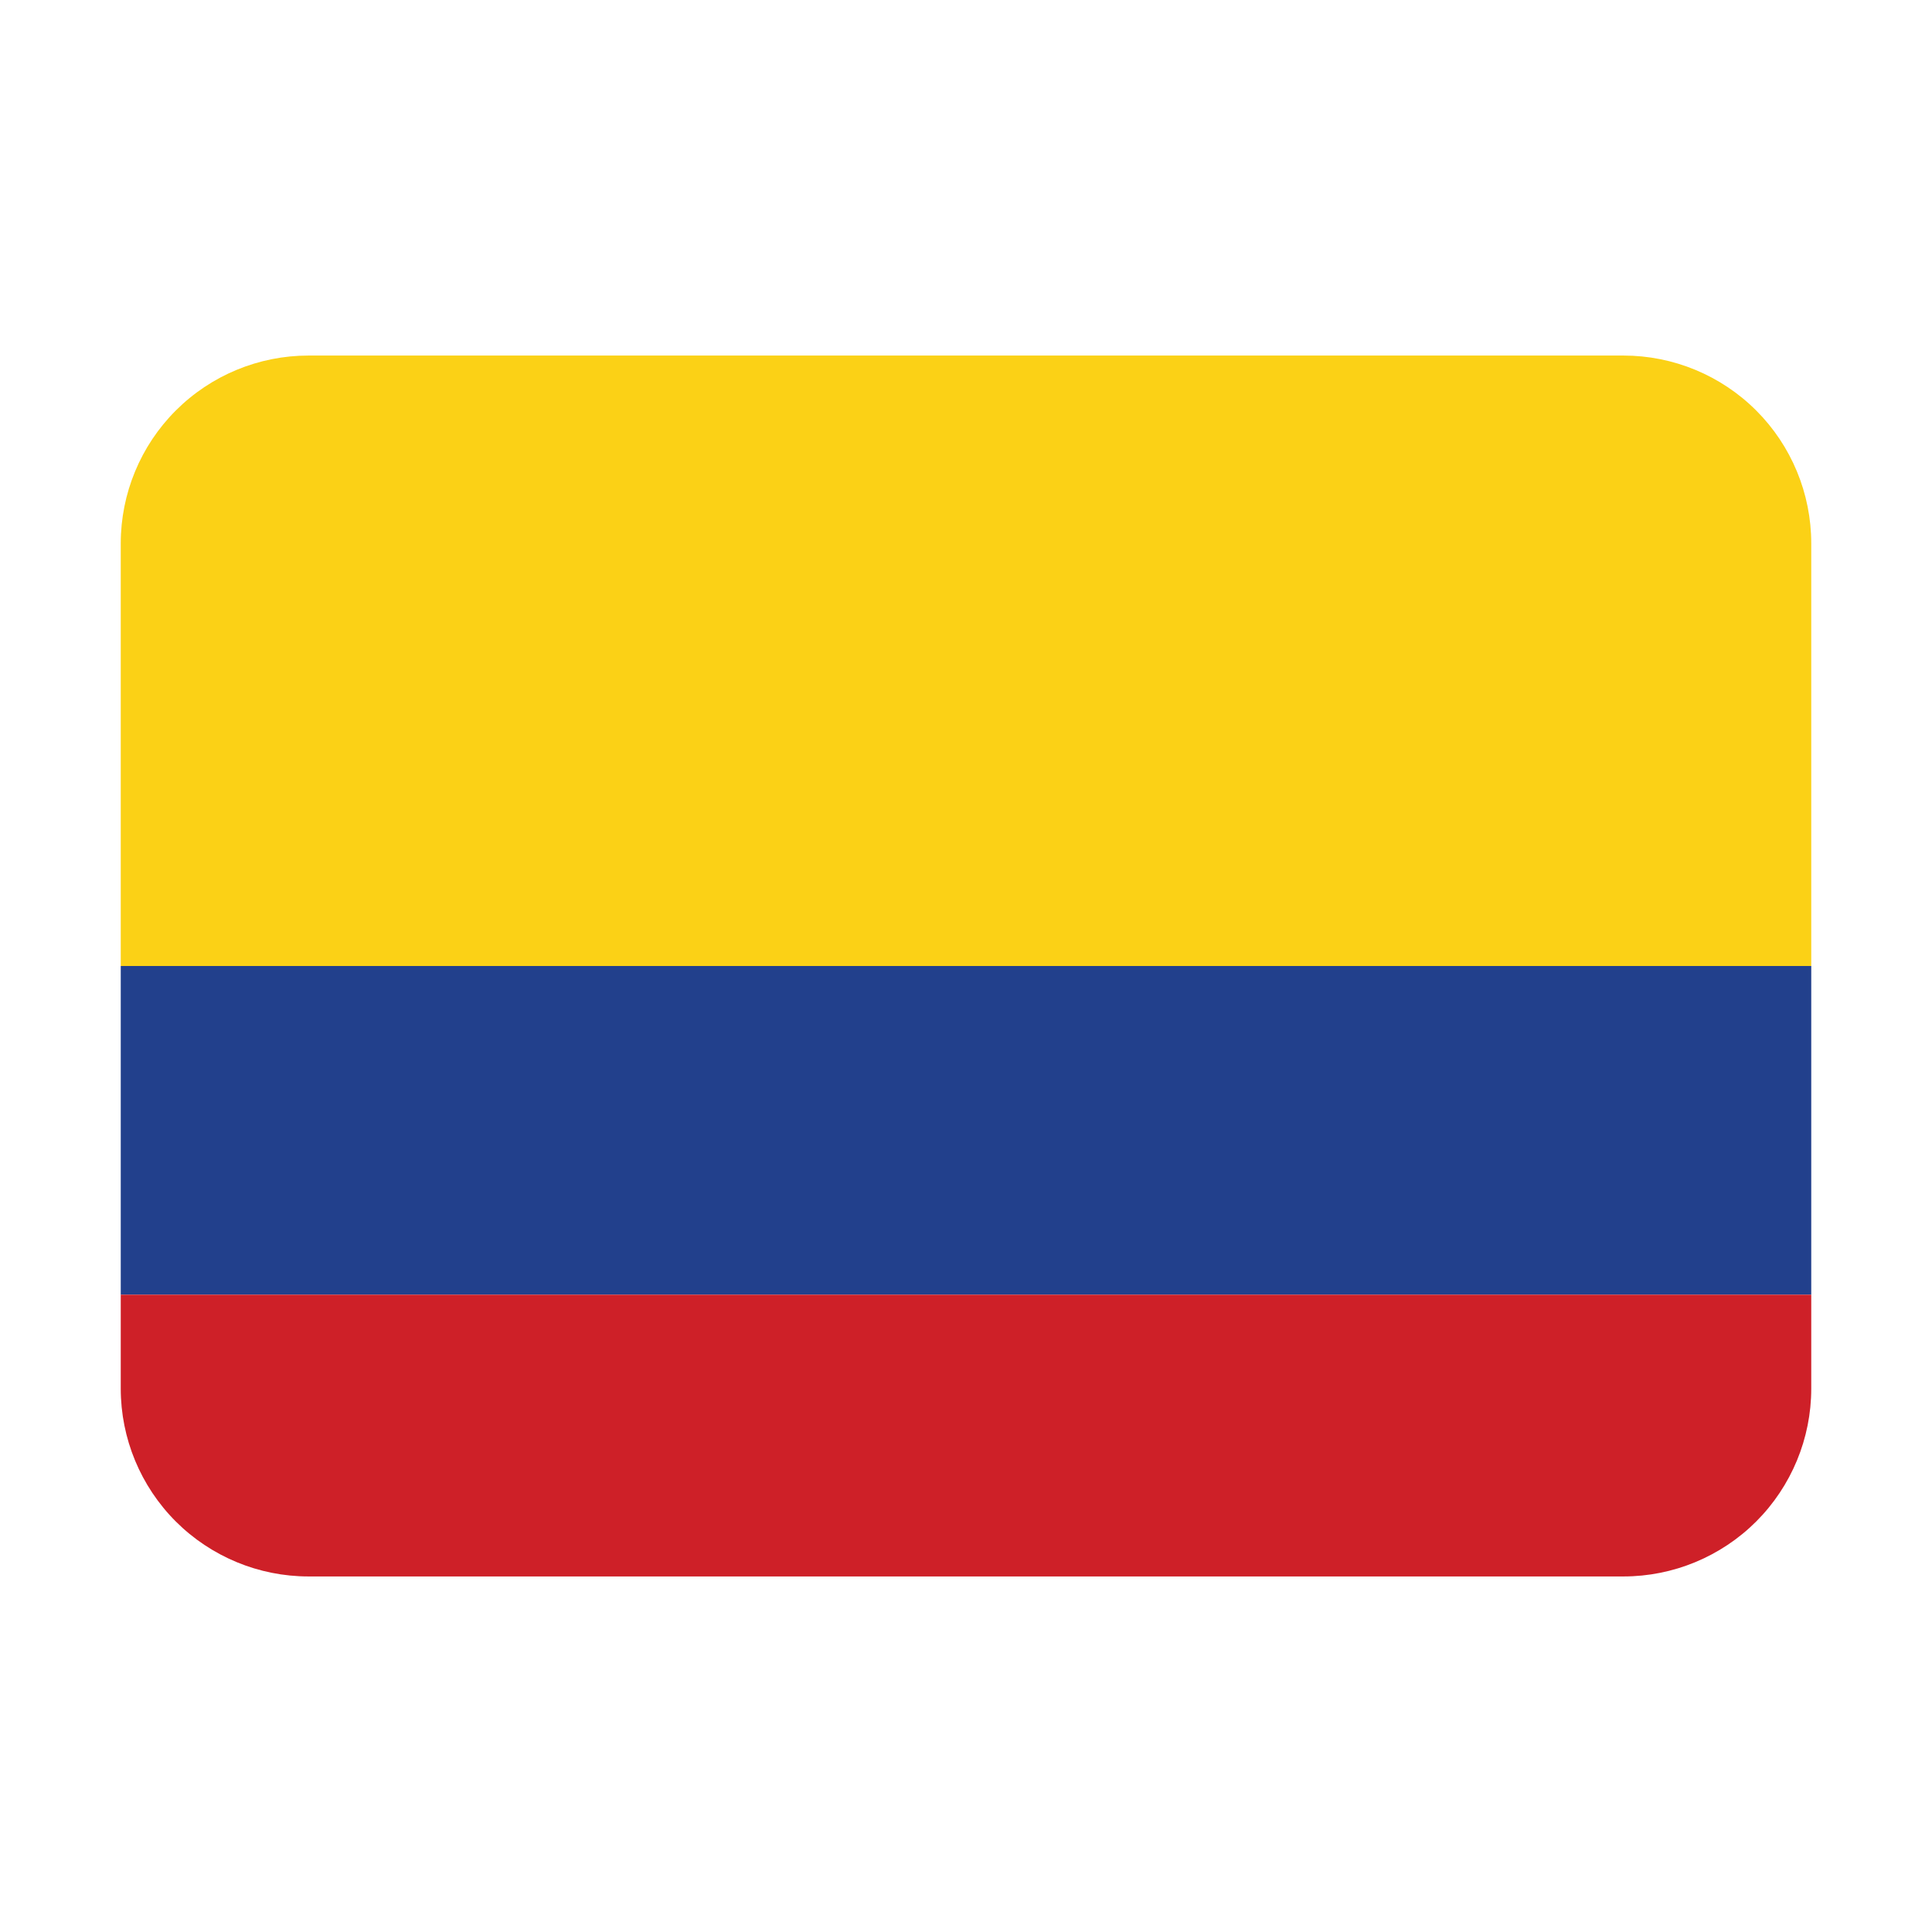
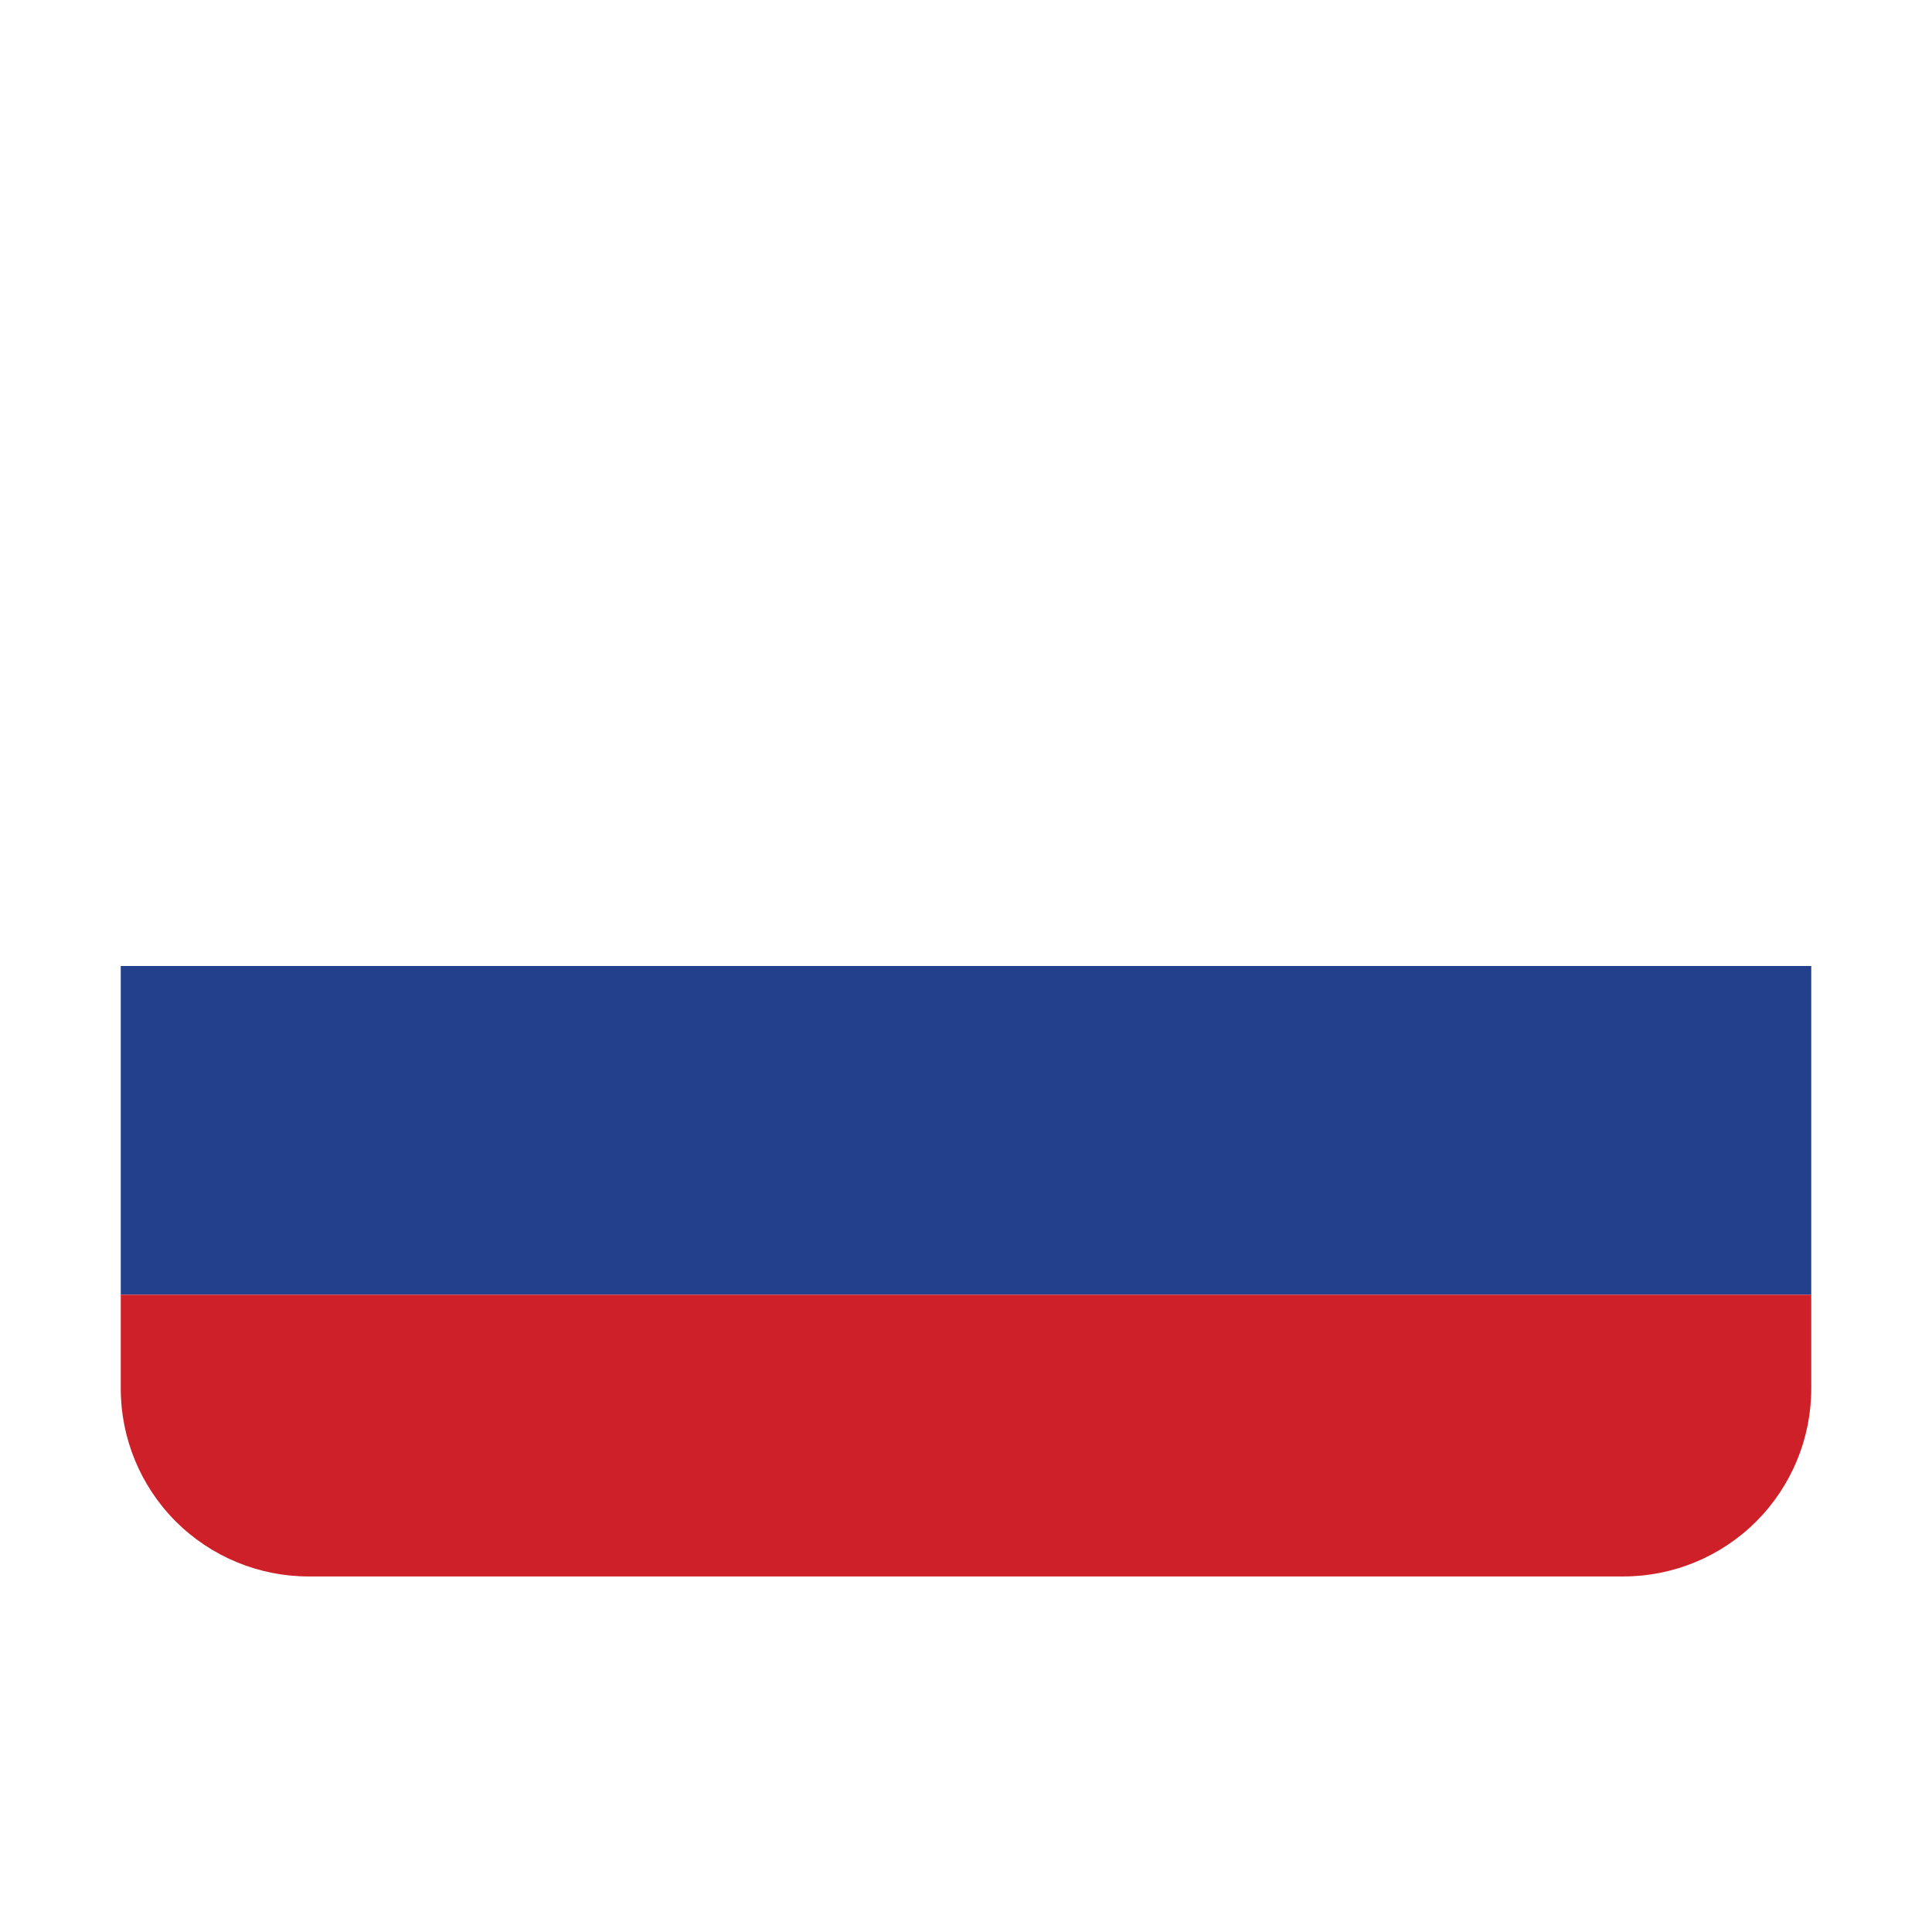
<svg xmlns="http://www.w3.org/2000/svg" width="32" height="32" viewBox="0 0 32 32" fill="none">
-   <path d="M26.889 5.889H5.111C4.286 5.889 3.495 6.216 2.911 6.8C2.328 7.383 2 8.175 2 9L2 16H30V9C30 8.175 29.672 7.383 29.089 6.8C28.505 6.216 27.714 5.889 26.889 5.889Z" fill="#FBD116" />
  <path d="M2 16H30V21.444H2V16Z" fill="#22408C" />
  <path d="M2 23C2 23.825 2.328 24.616 2.911 25.2C3.495 25.783 4.286 26.111 5.111 26.111H26.889C27.714 26.111 28.505 25.783 29.089 25.2C29.672 24.616 30 23.825 30 23V21.444H2V23Z" fill="#CE2028" />
</svg>